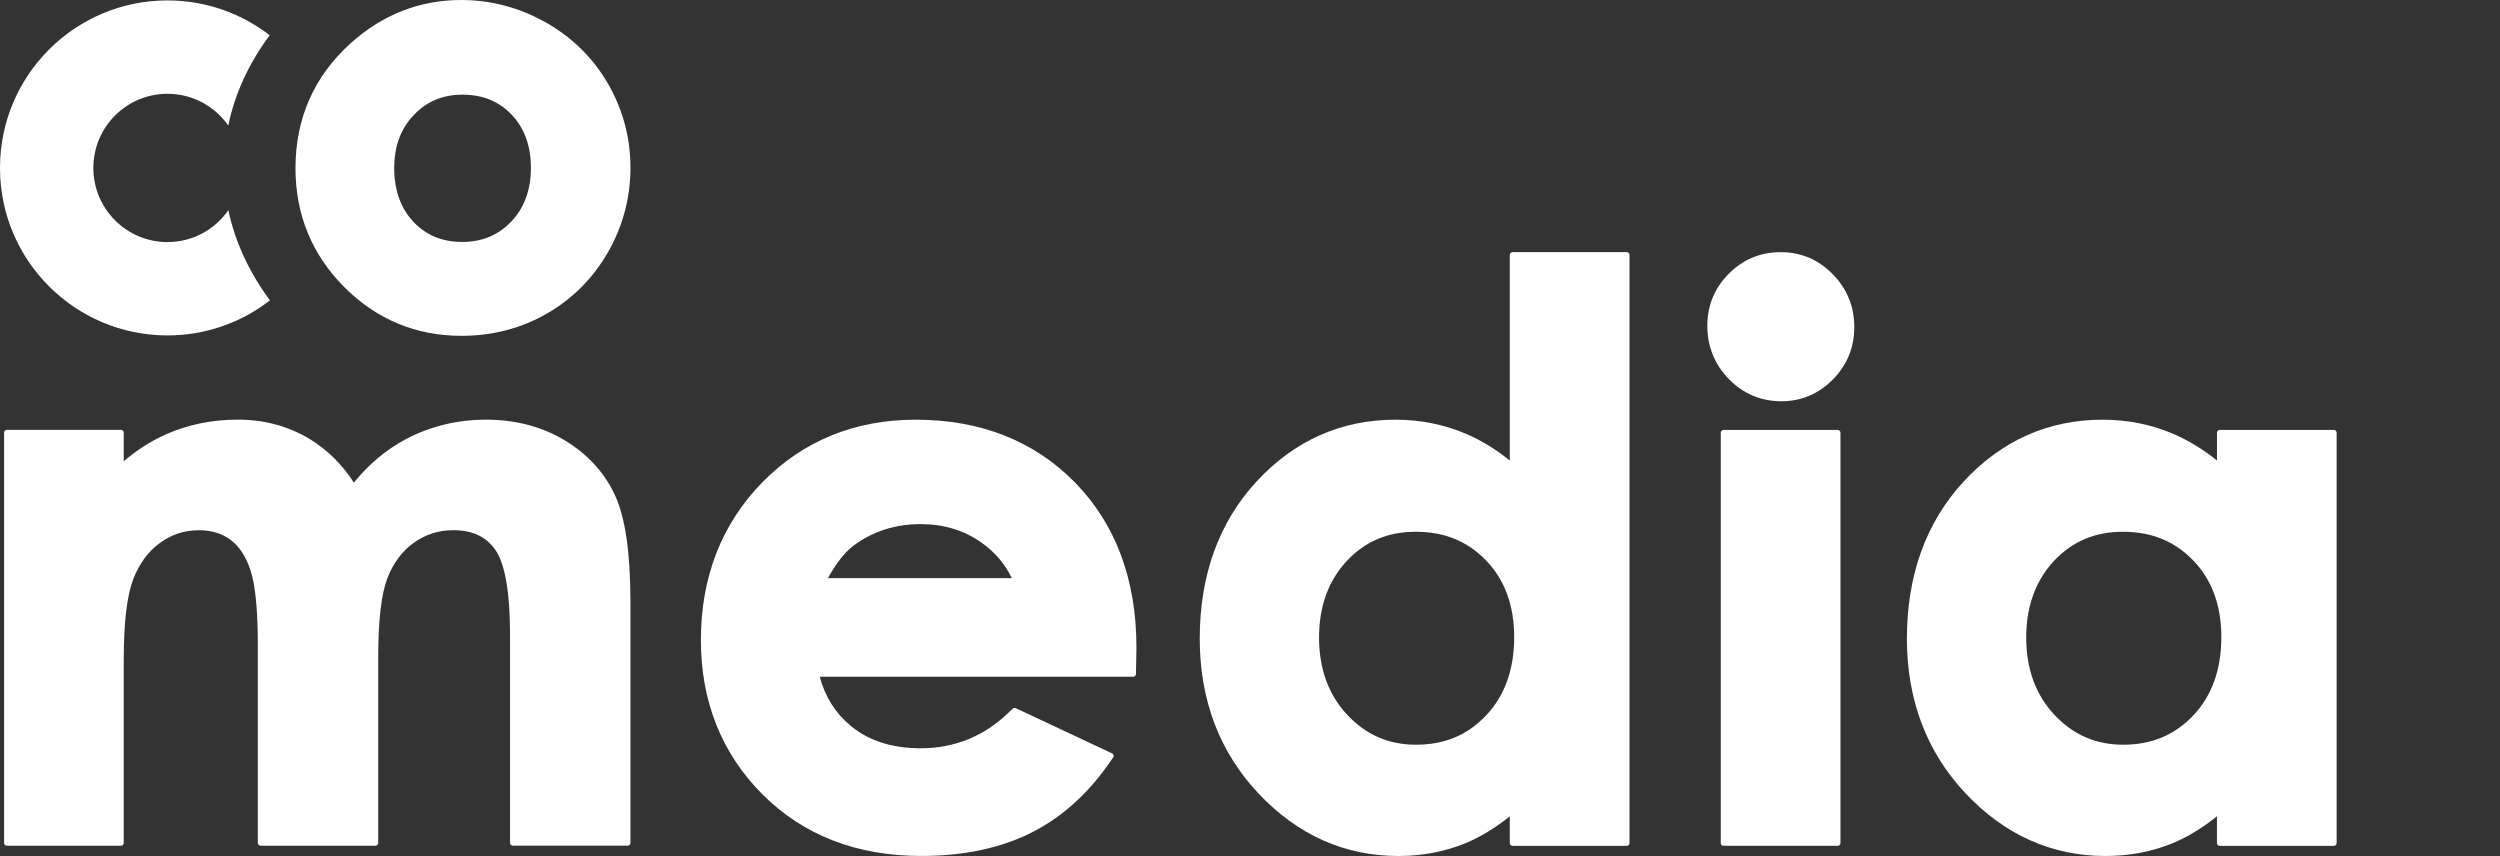
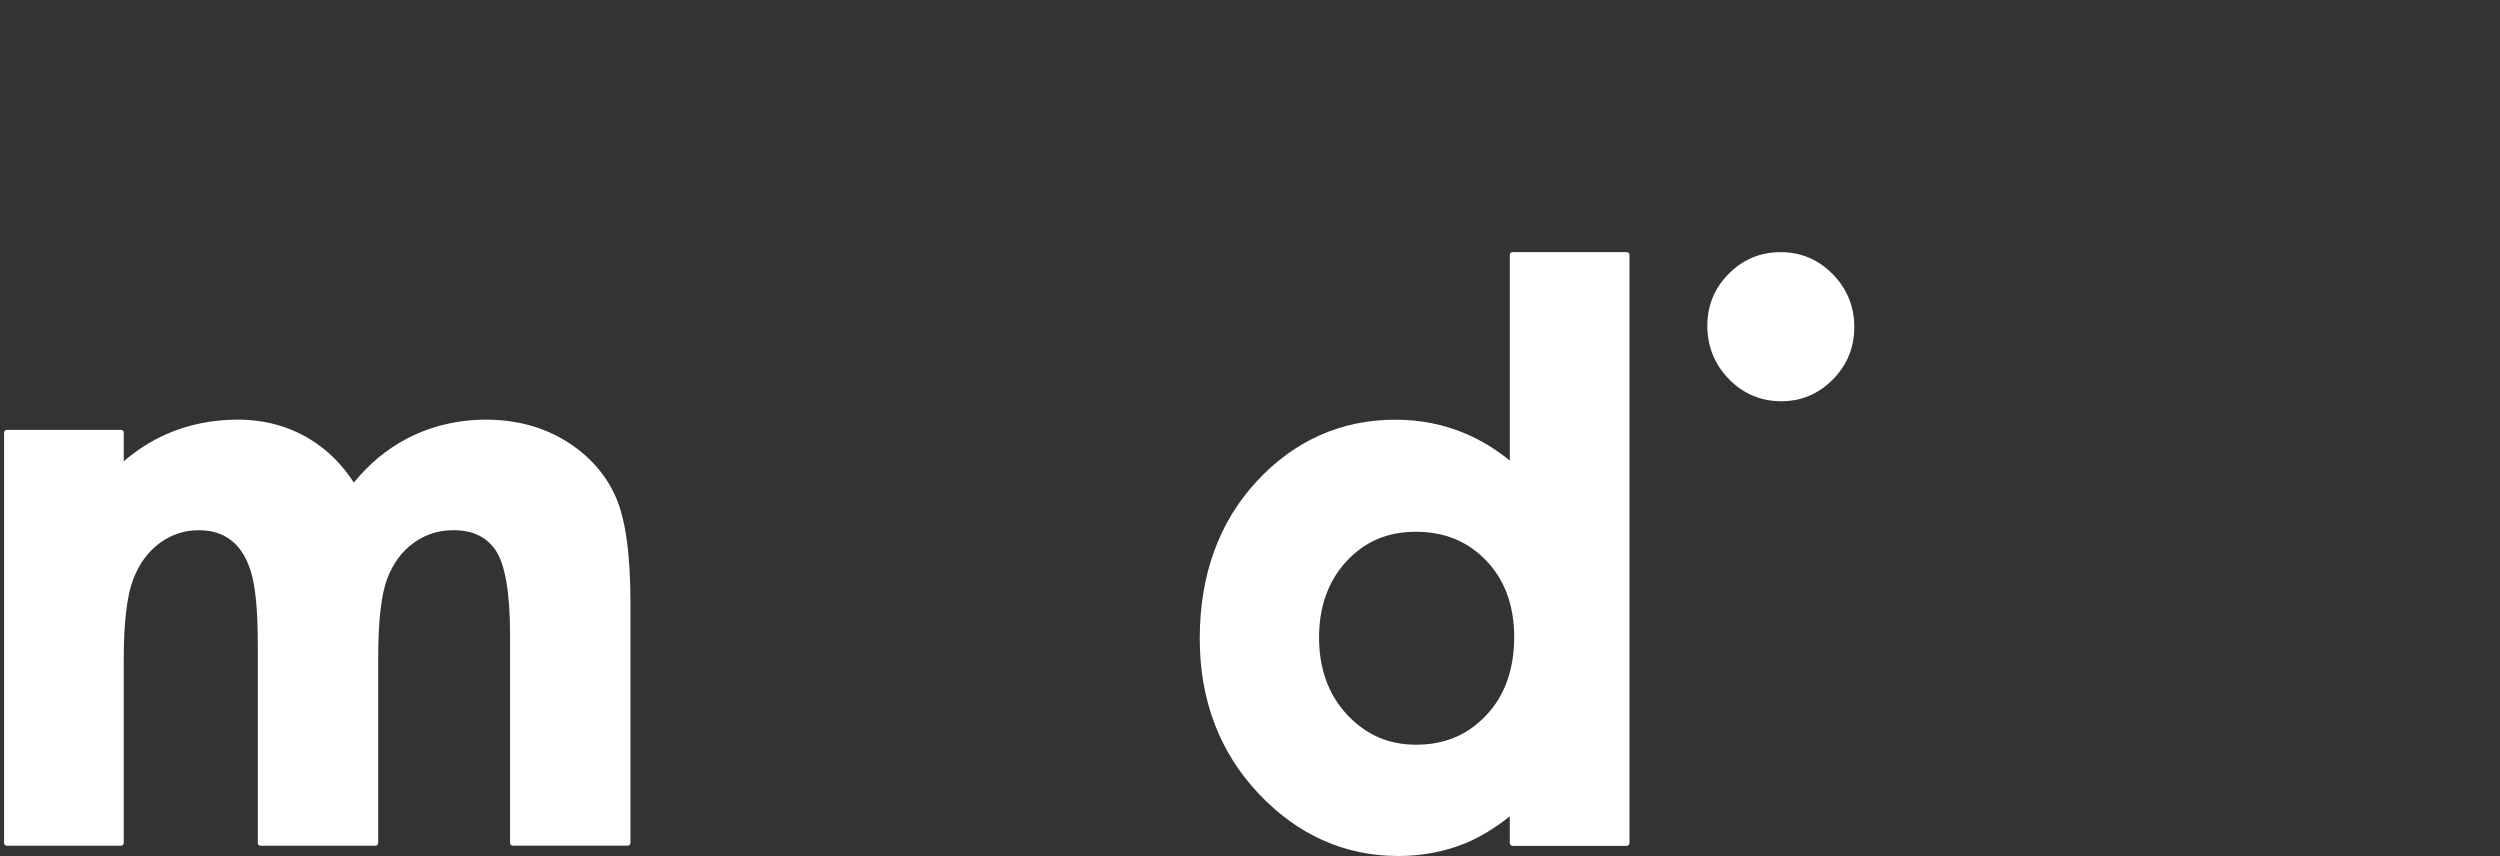
<svg xmlns="http://www.w3.org/2000/svg" version="1.1" id="Livello_1" x="0px" y="0px" width="150.001px" height="51.359px" viewBox="24.697 74.086 150.001 51.359" enable-background="new 24.697 74.086 150.001 51.359" xml:space="preserve">
  <rect x="24.697" y="74.086" width="150.001" height="51.359" fill="#333333" stroke="none" />
  <g>
    <path fill="#fff" d="M58.631,100.537c-1.372-0.842-2.978-1.271-4.774-1.271c-1.716,0-3.327,0.392-4.794,1.161   c-1.195,0.637-2.249,1.518-3.133,2.616c-0.706-1.092-1.588-1.965-2.622-2.598c-1.283-0.783-2.743-1.181-4.336-1.181   c-1.545,0-2.999,0.298-4.318,0.883c-0.896,0.398-1.745,0.94-2.533,1.615v-1.719c0-0.092-0.073-0.166-0.165-0.166h-6.847   c-0.092,0-0.167,0.074-0.167,0.166v24.621c0,0.092,0.075,0.168,0.167,0.168h6.847c0.092,0,0.165-0.076,0.165-0.168v-11   c0-2.197,0.189-3.812,0.561-4.801c0.358-0.943,0.898-1.684,1.604-2.197c0.708-0.516,1.473-0.766,2.339-0.766   c0.763,0,1.386,0.188,1.907,0.579c0.52,0.382,0.921,0.994,1.194,1.824c0.291,0.887,0.439,2.371,0.439,4.42v11.939   c0,0.092,0.075,0.168,0.167,0.168h6.89c0.092,0,0.167-0.076,0.167-0.168v-11.152c0-2.183,0.185-3.771,0.549-4.723   c0.348-0.908,0.879-1.627,1.584-2.133c0.711-0.509,1.49-0.756,2.379-0.756c1.137,0,1.957,0.383,2.509,1.17   c0.589,0.838,0.89,2.559,0.89,5.108v12.484c0,0.092,0.075,0.168,0.167,0.168h6.89c0.093,0,0.167-0.076,0.167-0.168v-14.36   c0-2.97-0.292-5.07-0.894-6.423C61.022,102.512,60.013,101.385,58.631,100.537z" />
-     <path fill="#fff" d="M79.645,99.268c-3.673,0-6.773,1.271-9.222,3.773c-2.436,2.5-3.672,5.678-3.672,9.445   c0,3.688,1.243,6.801,3.69,9.258c2.451,2.455,5.656,3.7,9.529,3.7c2.48,0,4.662-0.448,6.484-1.335   c1.83-0.895,3.419-2.285,4.725-4.138l0.307-0.434c0.03-0.041,0.038-0.091,0.025-0.138c-0.012-0.049-0.045-0.089-0.089-0.11   l-5.777-2.711c-0.063-0.029-0.137-0.019-0.186,0.031l-0.225,0.213c-1.472,1.434-3.258,2.161-5.307,2.161   c-1.711,0-3.122-0.456-4.198-1.354c-0.905-0.749-1.526-1.737-1.849-2.938h18.808c0.09,0,0.164-0.073,0.167-0.163l0.029-1.584   c0-4.072-1.239-7.404-3.684-9.906C86.744,100.537,83.527,99.268,79.645,99.268z M74.374,108.774   c0.499-0.909,1.022-1.571,1.56-1.969c1.144-0.844,2.489-1.271,4.003-1.271c1.396,0,2.632,0.377,3.674,1.125   c0.798,0.574,1.4,1.284,1.793,2.114H74.374z" />
    <path fill="#fff" d="M122.301,89.215h-6.85c-0.092,0-0.166,0.075-0.166,0.166v12.34c-0.816-0.664-1.693-1.201-2.607-1.598   c-1.324-0.568-2.754-0.855-4.252-0.855c-3.254,0-6.061,1.248-8.336,3.709c-2.26,2.449-3.408,5.619-3.408,9.425   c0,3.68,1.184,6.805,3.521,9.289c2.346,2.491,5.17,3.755,8.398,3.755c1.434,0,2.791-0.261,4.039-0.772   c0.885-0.372,1.772-0.912,2.645-1.608v1.604c0,0.092,0.074,0.168,0.166,0.168h6.85c0.094,0,0.166-0.076,0.166-0.168V89.381   C122.467,89.29,122.395,89.215,122.301,89.215z M115.549,112.312c0,1.938-0.566,3.518-1.682,4.693   c-1.119,1.188-2.496,1.764-4.205,1.764c-1.646,0-2.998-0.587-4.131-1.794c-1.121-1.196-1.691-2.758-1.691-4.637   c0-1.863,0.559-3.408,1.66-4.591c1.109-1.181,2.463-1.755,4.141-1.755c1.723,0,3.107,0.565,4.23,1.731   C114.984,108.879,115.549,110.422,115.549,112.312z" />
    <path fill="#fff" d="M131.535,89.215c-1.209,0-2.256,0.437-3.109,1.293c-0.855,0.859-1.289,1.908-1.289,3.115   c0,1.251,0.438,2.332,1.297,3.211c0.863,0.881,1.92,1.327,3.146,1.327c1.193,0,2.232-0.439,3.088-1.305   c0.855-0.864,1.287-1.924,1.287-3.148c0-1.235-0.438-2.304-1.297-3.175C133.799,89.658,132.748,89.215,131.535,89.215z" />
-     <path fill="#fff" d="M134.959,99.881h-6.848c-0.094,0-0.168,0.074-0.168,0.166v24.621c0,0.092,0.074,0.168,0.168,0.168h6.848   c0.092,0,0.166-0.076,0.166-0.168v-24.621C135.125,99.955,135.051,99.881,134.959,99.881z" />
-     <path fill="#fff" d="M164.729,99.881h-6.846c-0.092,0-0.166,0.074-0.166,0.166v1.674c-0.82-0.666-1.699-1.201-2.609-1.598   c-1.323-0.568-2.754-0.855-4.25-0.855c-3.256,0-6.061,1.248-8.34,3.709c-2.26,2.449-3.406,5.62-3.406,9.425   c0,3.682,1.187,6.805,3.521,9.289c2.348,2.491,5.172,3.755,8.396,3.755c1.436,0,2.795-0.261,4.039-0.772   c0.889-0.373,1.779-0.914,2.647-1.608v1.604c0,0.092,0.074,0.168,0.166,0.168h6.847c0.094,0,0.168-0.076,0.168-0.168v-24.621   C164.896,99.955,164.822,99.881,164.729,99.881z M157.979,112.312c0,1.938-0.565,3.518-1.68,4.693   c-1.121,1.188-2.498,1.764-4.207,1.764c-1.646,0-2.996-0.587-4.129-1.794c-1.123-1.194-1.693-2.756-1.693-4.637   c0-1.863,0.562-3.408,1.66-4.591c1.109-1.181,2.463-1.755,4.139-1.755c1.726,0,3.109,0.565,4.232,1.731   C157.414,108.879,157.979,110.422,157.979,112.312z" />
  </g>
  <g>
    <g>
-       <path fill="#fff" d="M34.747,88.611c-2.457,0-4.449-1.992-4.449-4.449s1.992-4.449,4.449-4.449    c1.511,0,2.843,0.754,3.647,1.904c0.407-1.979,1.277-3.788,2.484-5.416c-1.698-1.31-3.823-2.09-6.132-2.09    c-5.55,0-10.049,4.5-10.049,10.051c0,5.55,4.5,10.049,10.049,10.049c2.314,0,4.444-0.784,6.143-2.1    c-1.197-1.636-2.076-3.445-2.49-5.412C37.596,87.854,36.262,88.611,34.747,88.611z" />
-     </g>
+       </g>
  </g>
-   <path fill="#fff" d="M57.458,75.44c-1.585-0.898-3.297-1.354-5.089-1.354c-2.496,0-4.733,0.879-6.649,2.611  c-2.187,1.983-3.294,4.5-3.294,7.479c0,2.779,0.98,5.176,2.915,7.125c1.941,1.947,4.311,2.935,7.045,2.935  c1.853,0,3.573-0.446,5.116-1.33c1.544-0.885,2.78-2.128,3.678-3.693c0.893-1.563,1.345-3.269,1.345-5.066  c0-1.789-0.451-3.479-1.339-5.022C60.294,77.574,59.039,76.336,57.458,75.44z M52.427,88.602c-1.194,0-2.149-0.393-2.917-1.198  c-0.77-0.813-1.16-1.903-1.16-3.24c0-1.297,0.395-2.365,1.175-3.178c0.784-0.82,1.738-1.22,2.917-1.22  c1.212,0,2.178,0.392,2.951,1.197c0.769,0.805,1.159,1.881,1.159,3.199c0,1.315-0.397,2.399-1.183,3.221  C54.583,88.203,53.621,88.602,52.427,88.602z" />
</svg>